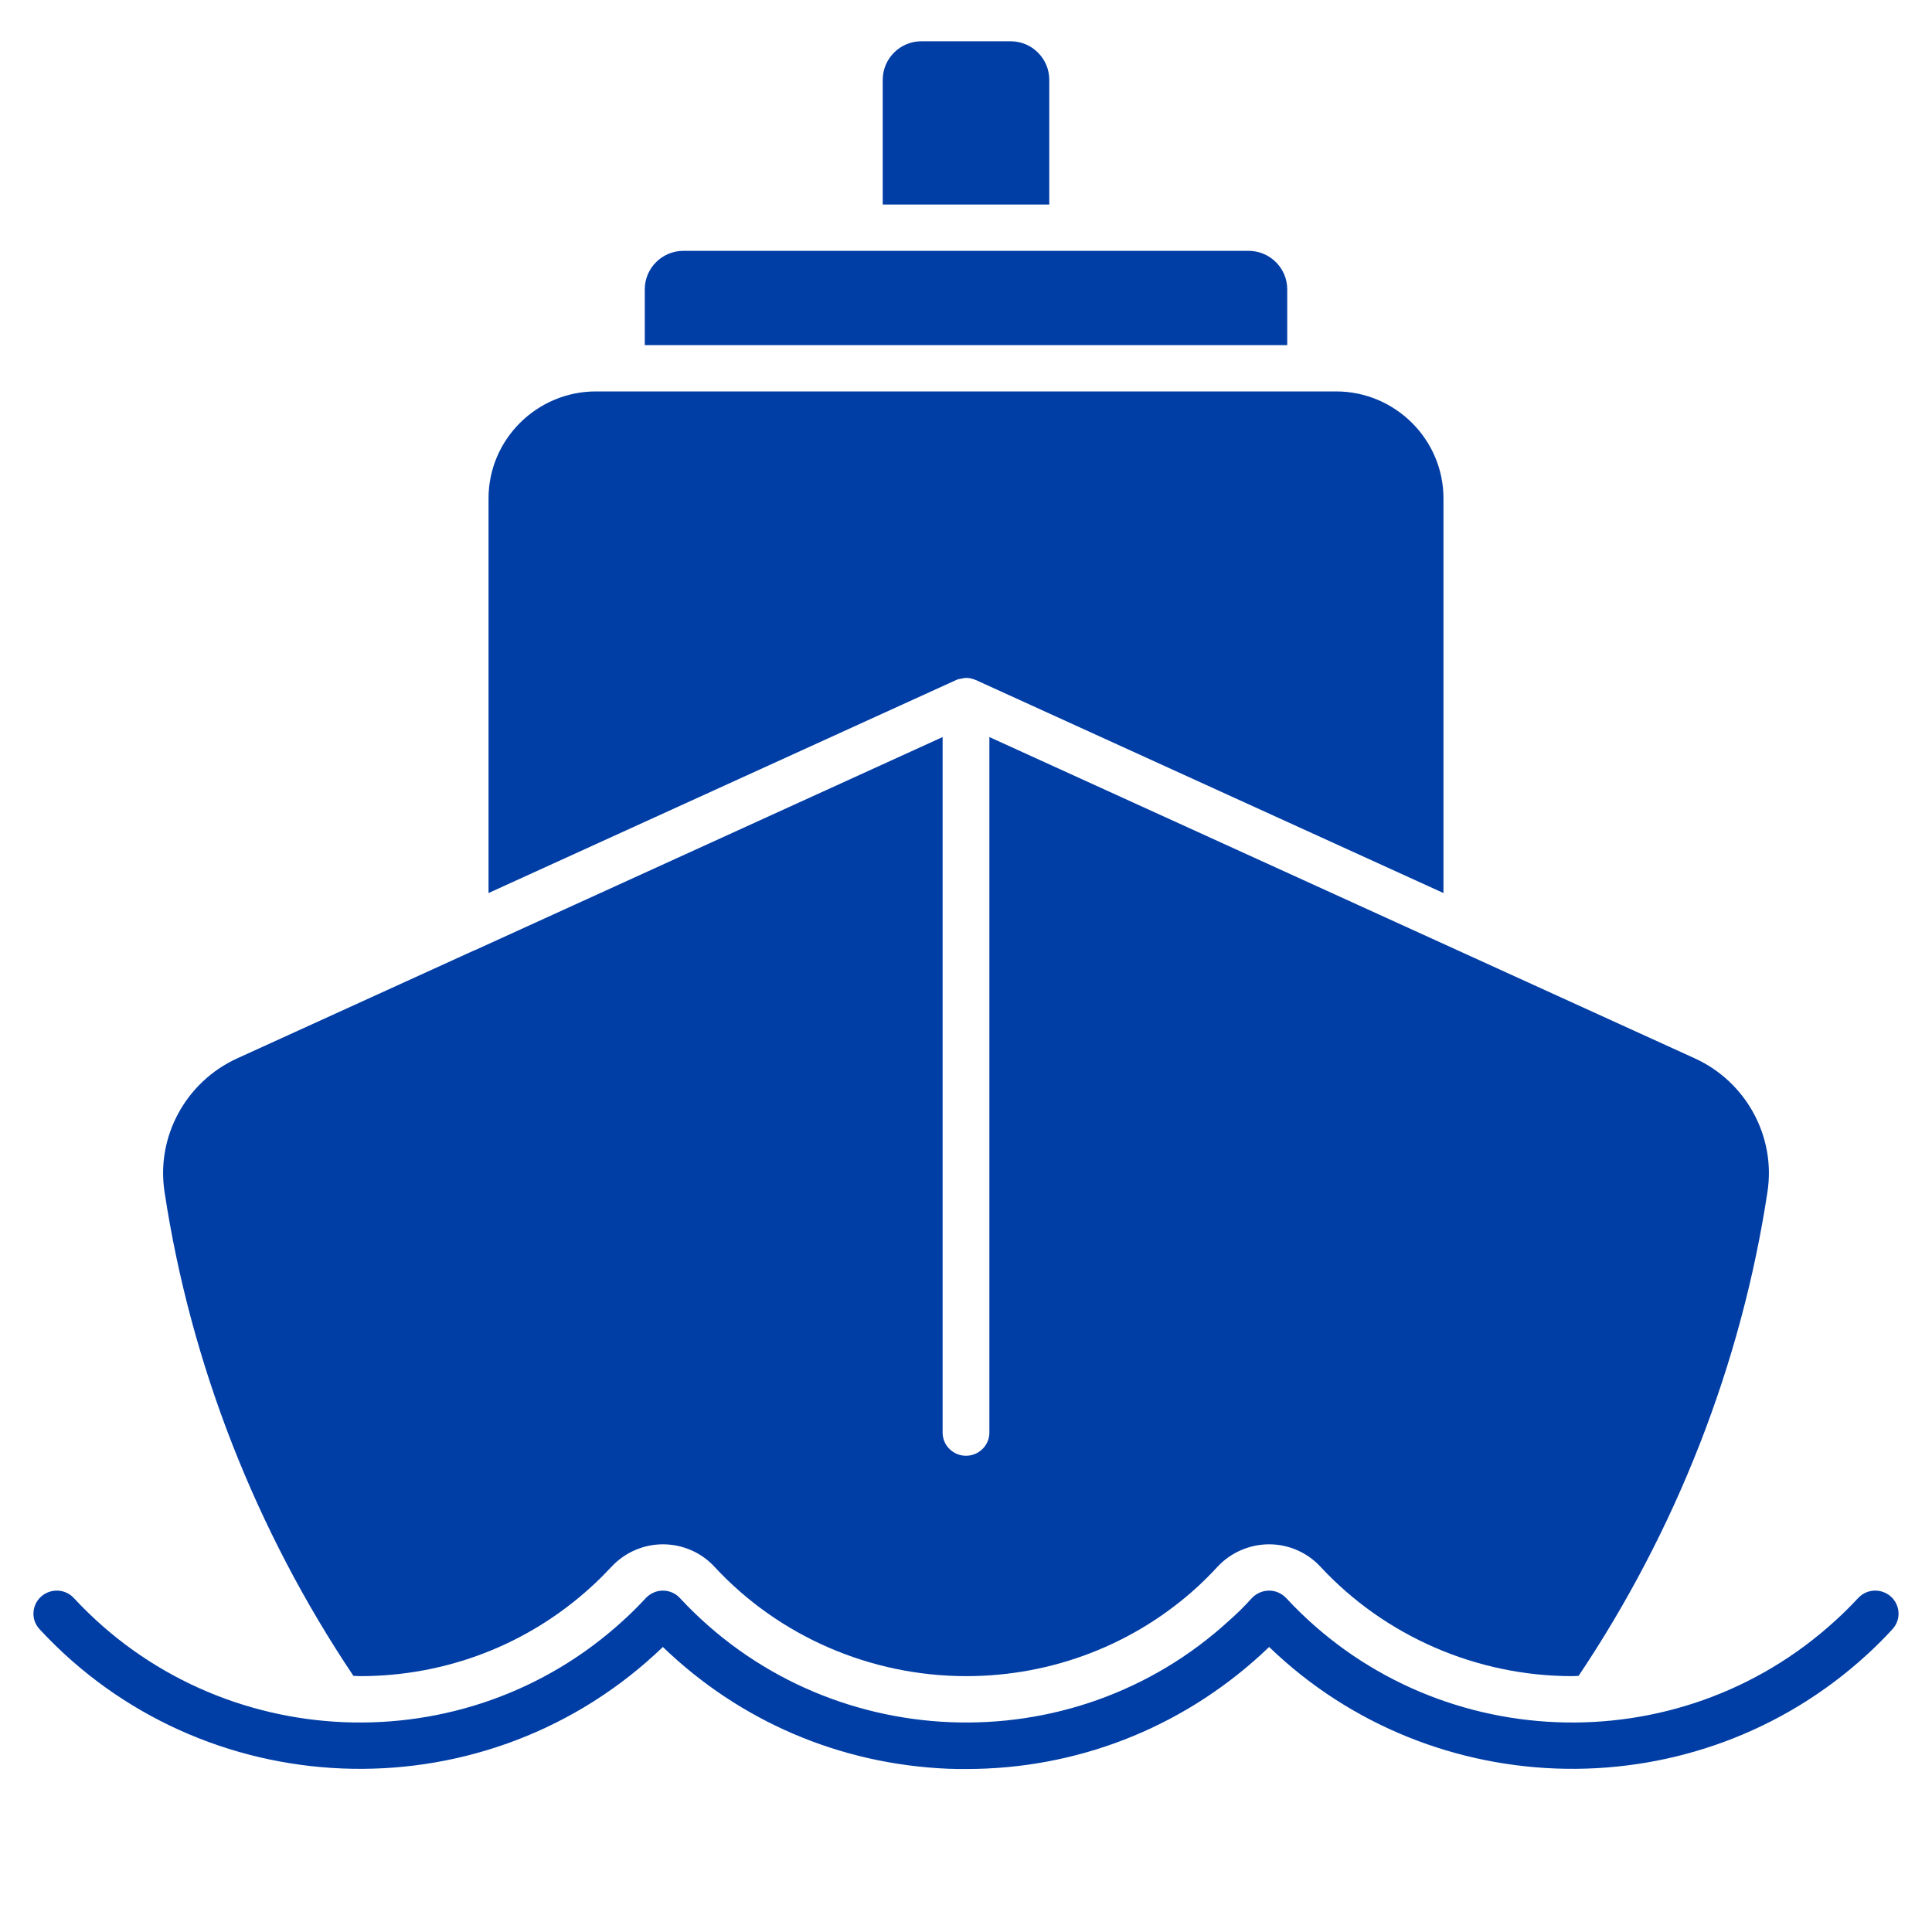
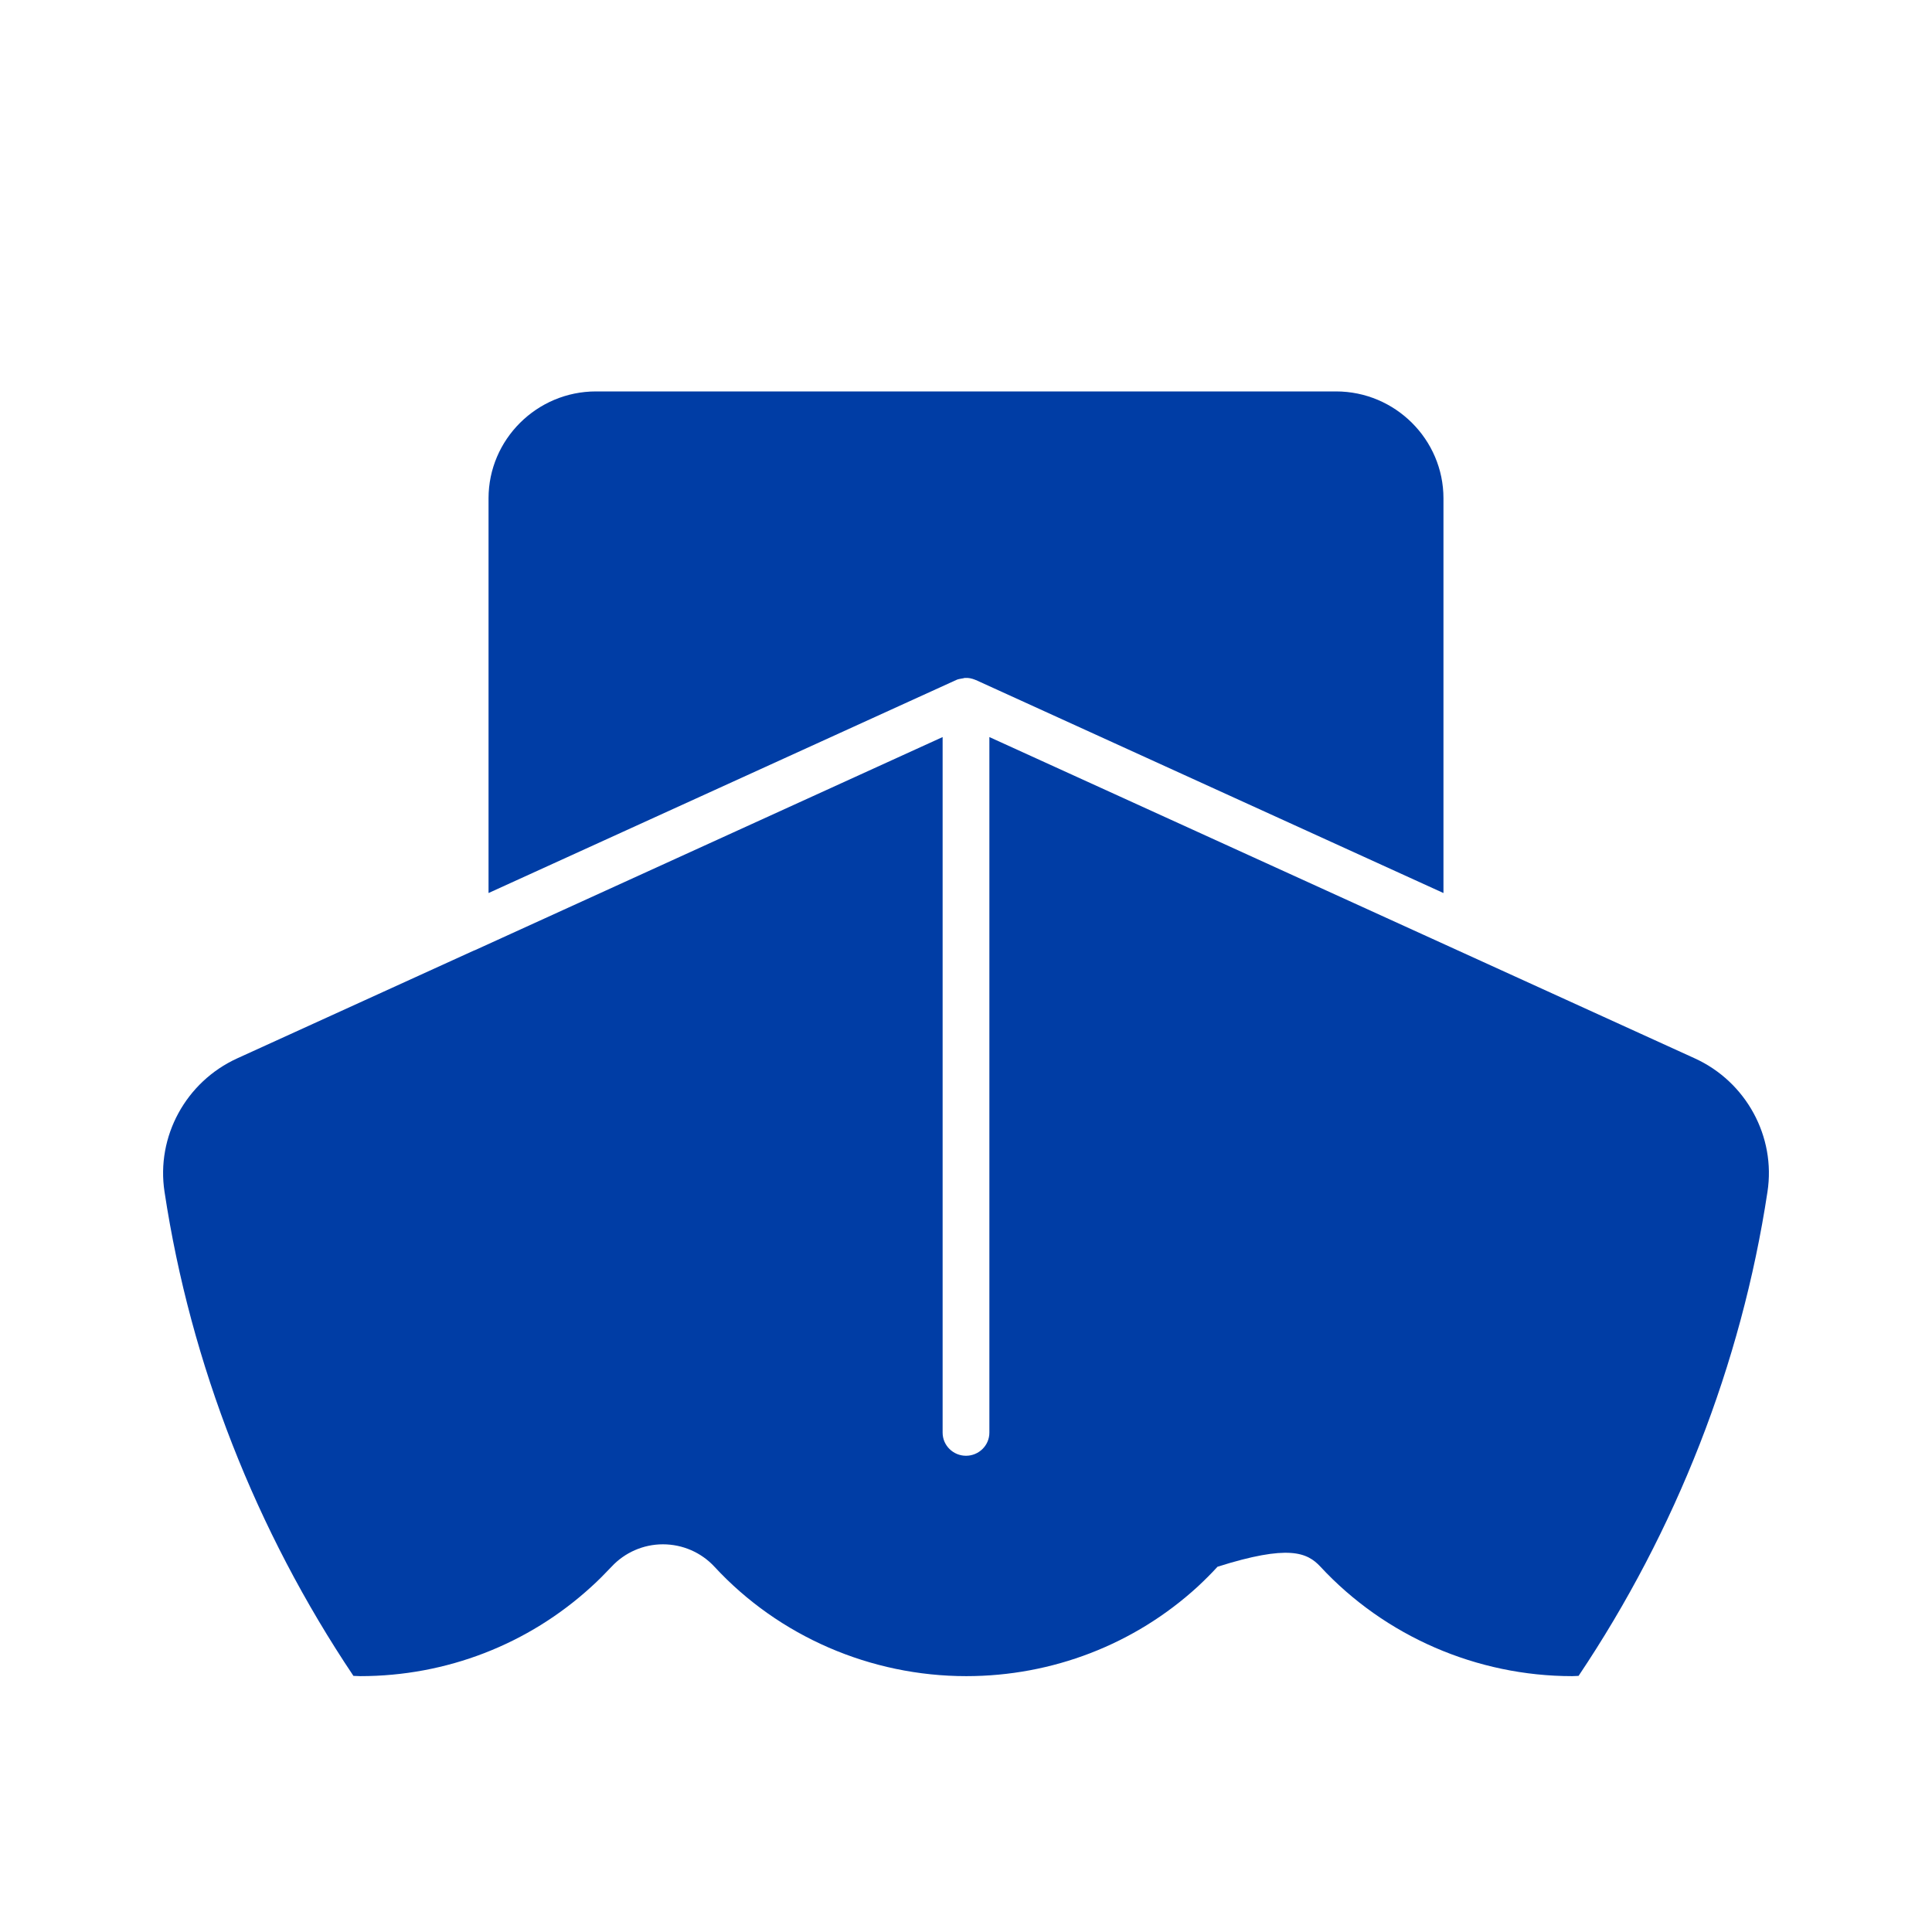
<svg xmlns="http://www.w3.org/2000/svg" width="40" zoomAndPan="magnify" viewBox="0 0 30 30" height="40" preserveAspectRatio="xMidYMid meet" version="1.0">
  <defs>
    <clipPath id="244e249437">
-       <path d="M 13 0.637 L 17 0.637 L 17 4 L 13 4 Z M 13 0.637 " clip-rule="nonzero" />
-     </clipPath>
+       </clipPath>
    <clipPath id="192ae6546a">
-       <path d="M 0.484 24 L 29.516 24 L 29.516 28 L 0.484 28 Z M 0.484 24 " clip-rule="nonzero" />
-     </clipPath>
+       </clipPath>
  </defs>
  <g clip-path="url(#244e249437)">
    <path fill="#003da5" d="M 13.707 1.238 C 13.707 0.91 13.977 0.641 14.305 0.641 L 15.695 0.641 C 16.023 0.641 16.293 0.91 16.293 1.238 L 16.293 3.176 L 13.707 3.176 Z M 13.707 1.238 " fill-opacity="1" fill-rule="nonzero" />
  </g>
-   <path fill="#003da5" d="M 10.012 4.492 C 10.012 4.164 10.281 3.895 10.613 3.895 L 19.387 3.895 C 19.719 3.895 19.988 4.164 19.988 4.492 L 19.988 5.359 L 10.012 5.359 Z M 10.012 4.492 " fill-opacity="1" fill-rule="nonzero" />
  <path fill="#003da5" d="M 7.586 7.738 C 7.586 6.824 8.336 6.078 9.254 6.078 L 20.746 6.078 C 21.664 6.078 22.414 6.824 22.414 7.738 L 22.414 13.867 L 15.152 10.559 C 15.148 10.559 15.145 10.559 15.141 10.555 C 15.09 10.535 15.039 10.523 14.984 10.527 C 14.969 10.527 14.957 10.535 14.941 10.535 C 14.91 10.543 14.879 10.543 14.848 10.559 L 7.586 13.867 Z M 7.586 7.738 " fill-opacity="1" fill-rule="nonzero" />
-   <path fill="#003da5" d="M 5.488 26.023 C 5.523 26.023 5.559 26.027 5.594 26.027 C 6.93 26.027 8.203 25.535 9.184 24.637 C 9.293 24.539 9.395 24.434 9.496 24.328 C 9.699 24.109 9.988 23.98 10.293 23.98 C 10.598 23.98 10.887 24.105 11.094 24.328 C 12.094 25.41 13.52 26.027 15.004 26.027 C 16.34 26.027 17.617 25.535 18.598 24.637 C 18.703 24.539 18.809 24.434 18.906 24.328 C 19.109 24.109 19.402 23.98 19.707 23.98 C 20.008 23.98 20.297 24.105 20.504 24.328 C 21.508 25.41 22.934 26.027 24.414 26.027 C 24.449 26.027 24.48 26.023 24.512 26.023 C 26.023 23.77 27.039 21.188 27.445 18.508 C 27.578 17.648 27.113 16.797 26.316 16.434 L 22.637 14.758 L 15.363 11.445 L 15.363 22.246 C 15.363 22.445 15.199 22.605 15 22.605 C 14.801 22.605 14.637 22.445 14.637 22.246 L 14.637 11.445 L 7.367 14.758 C 7.363 14.758 7.363 14.758 7.363 14.758 L 3.684 16.434 C 2.887 16.797 2.422 17.648 2.555 18.508 C 2.961 21.188 3.977 23.77 5.488 26.023 Z M 5.488 26.023 " fill-opacity="1" fill-rule="nonzero" />
+   <path fill="#003da5" d="M 5.488 26.023 C 5.523 26.023 5.559 26.027 5.594 26.027 C 6.93 26.027 8.203 25.535 9.184 24.637 C 9.293 24.539 9.395 24.434 9.496 24.328 C 9.699 24.109 9.988 23.98 10.293 23.98 C 10.598 23.98 10.887 24.105 11.094 24.328 C 12.094 25.41 13.52 26.027 15.004 26.027 C 16.34 26.027 17.617 25.535 18.598 24.637 C 18.703 24.539 18.809 24.434 18.906 24.328 C 20.008 23.98 20.297 24.105 20.504 24.328 C 21.508 25.41 22.934 26.027 24.414 26.027 C 24.449 26.027 24.48 26.023 24.512 26.023 C 26.023 23.77 27.039 21.188 27.445 18.508 C 27.578 17.648 27.113 16.797 26.316 16.434 L 22.637 14.758 L 15.363 11.445 L 15.363 22.246 C 15.363 22.445 15.199 22.605 15 22.605 C 14.801 22.605 14.637 22.445 14.637 22.246 L 14.637 11.445 L 7.367 14.758 C 7.363 14.758 7.363 14.758 7.363 14.758 L 3.684 16.434 C 2.887 16.797 2.422 17.648 2.555 18.508 C 2.961 21.188 3.977 23.77 5.488 26.023 Z M 5.488 26.023 " fill-opacity="1" fill-rule="nonzero" />
  <g clip-path="url(#192ae6546a)">
-     <path fill="#003da5" d="M 15.008 27.469 C 14.91 27.469 14.816 27.469 14.723 27.465 C 13.043 27.395 11.488 26.727 10.293 25.574 C 10.25 25.613 10.207 25.656 10.164 25.695 C 7.422 28.203 3.141 28.027 0.617 25.301 C 0.48 25.156 0.488 24.93 0.637 24.793 C 0.785 24.66 1.012 24.668 1.148 24.816 C 3.402 27.246 7.227 27.406 9.676 25.164 C 9.797 25.055 9.914 24.938 10.027 24.816 C 10.098 24.742 10.191 24.699 10.293 24.699 C 10.395 24.699 10.492 24.742 10.559 24.816 C 12.816 27.246 16.641 27.406 19.086 25.164 C 19.211 25.055 19.328 24.938 19.438 24.816 C 19.508 24.742 19.605 24.699 19.707 24.699 C 19.809 24.699 19.902 24.742 19.973 24.816 C 22.227 27.246 26.051 27.406 28.5 25.164 C 28.621 25.055 28.738 24.938 28.852 24.816 C 28.988 24.668 29.215 24.66 29.363 24.793 C 29.512 24.93 29.52 25.156 29.383 25.301 C 29.258 25.438 29.125 25.57 28.988 25.695 C 26.344 28.117 22.258 28.035 19.707 25.574 C 19.664 25.613 19.621 25.656 19.578 25.695 C 18.32 26.844 16.707 27.469 15.008 27.469 Z M 15.008 27.469 " fill-opacity="1" fill-rule="nonzero" />
-   </g>
+     </g>
</svg>